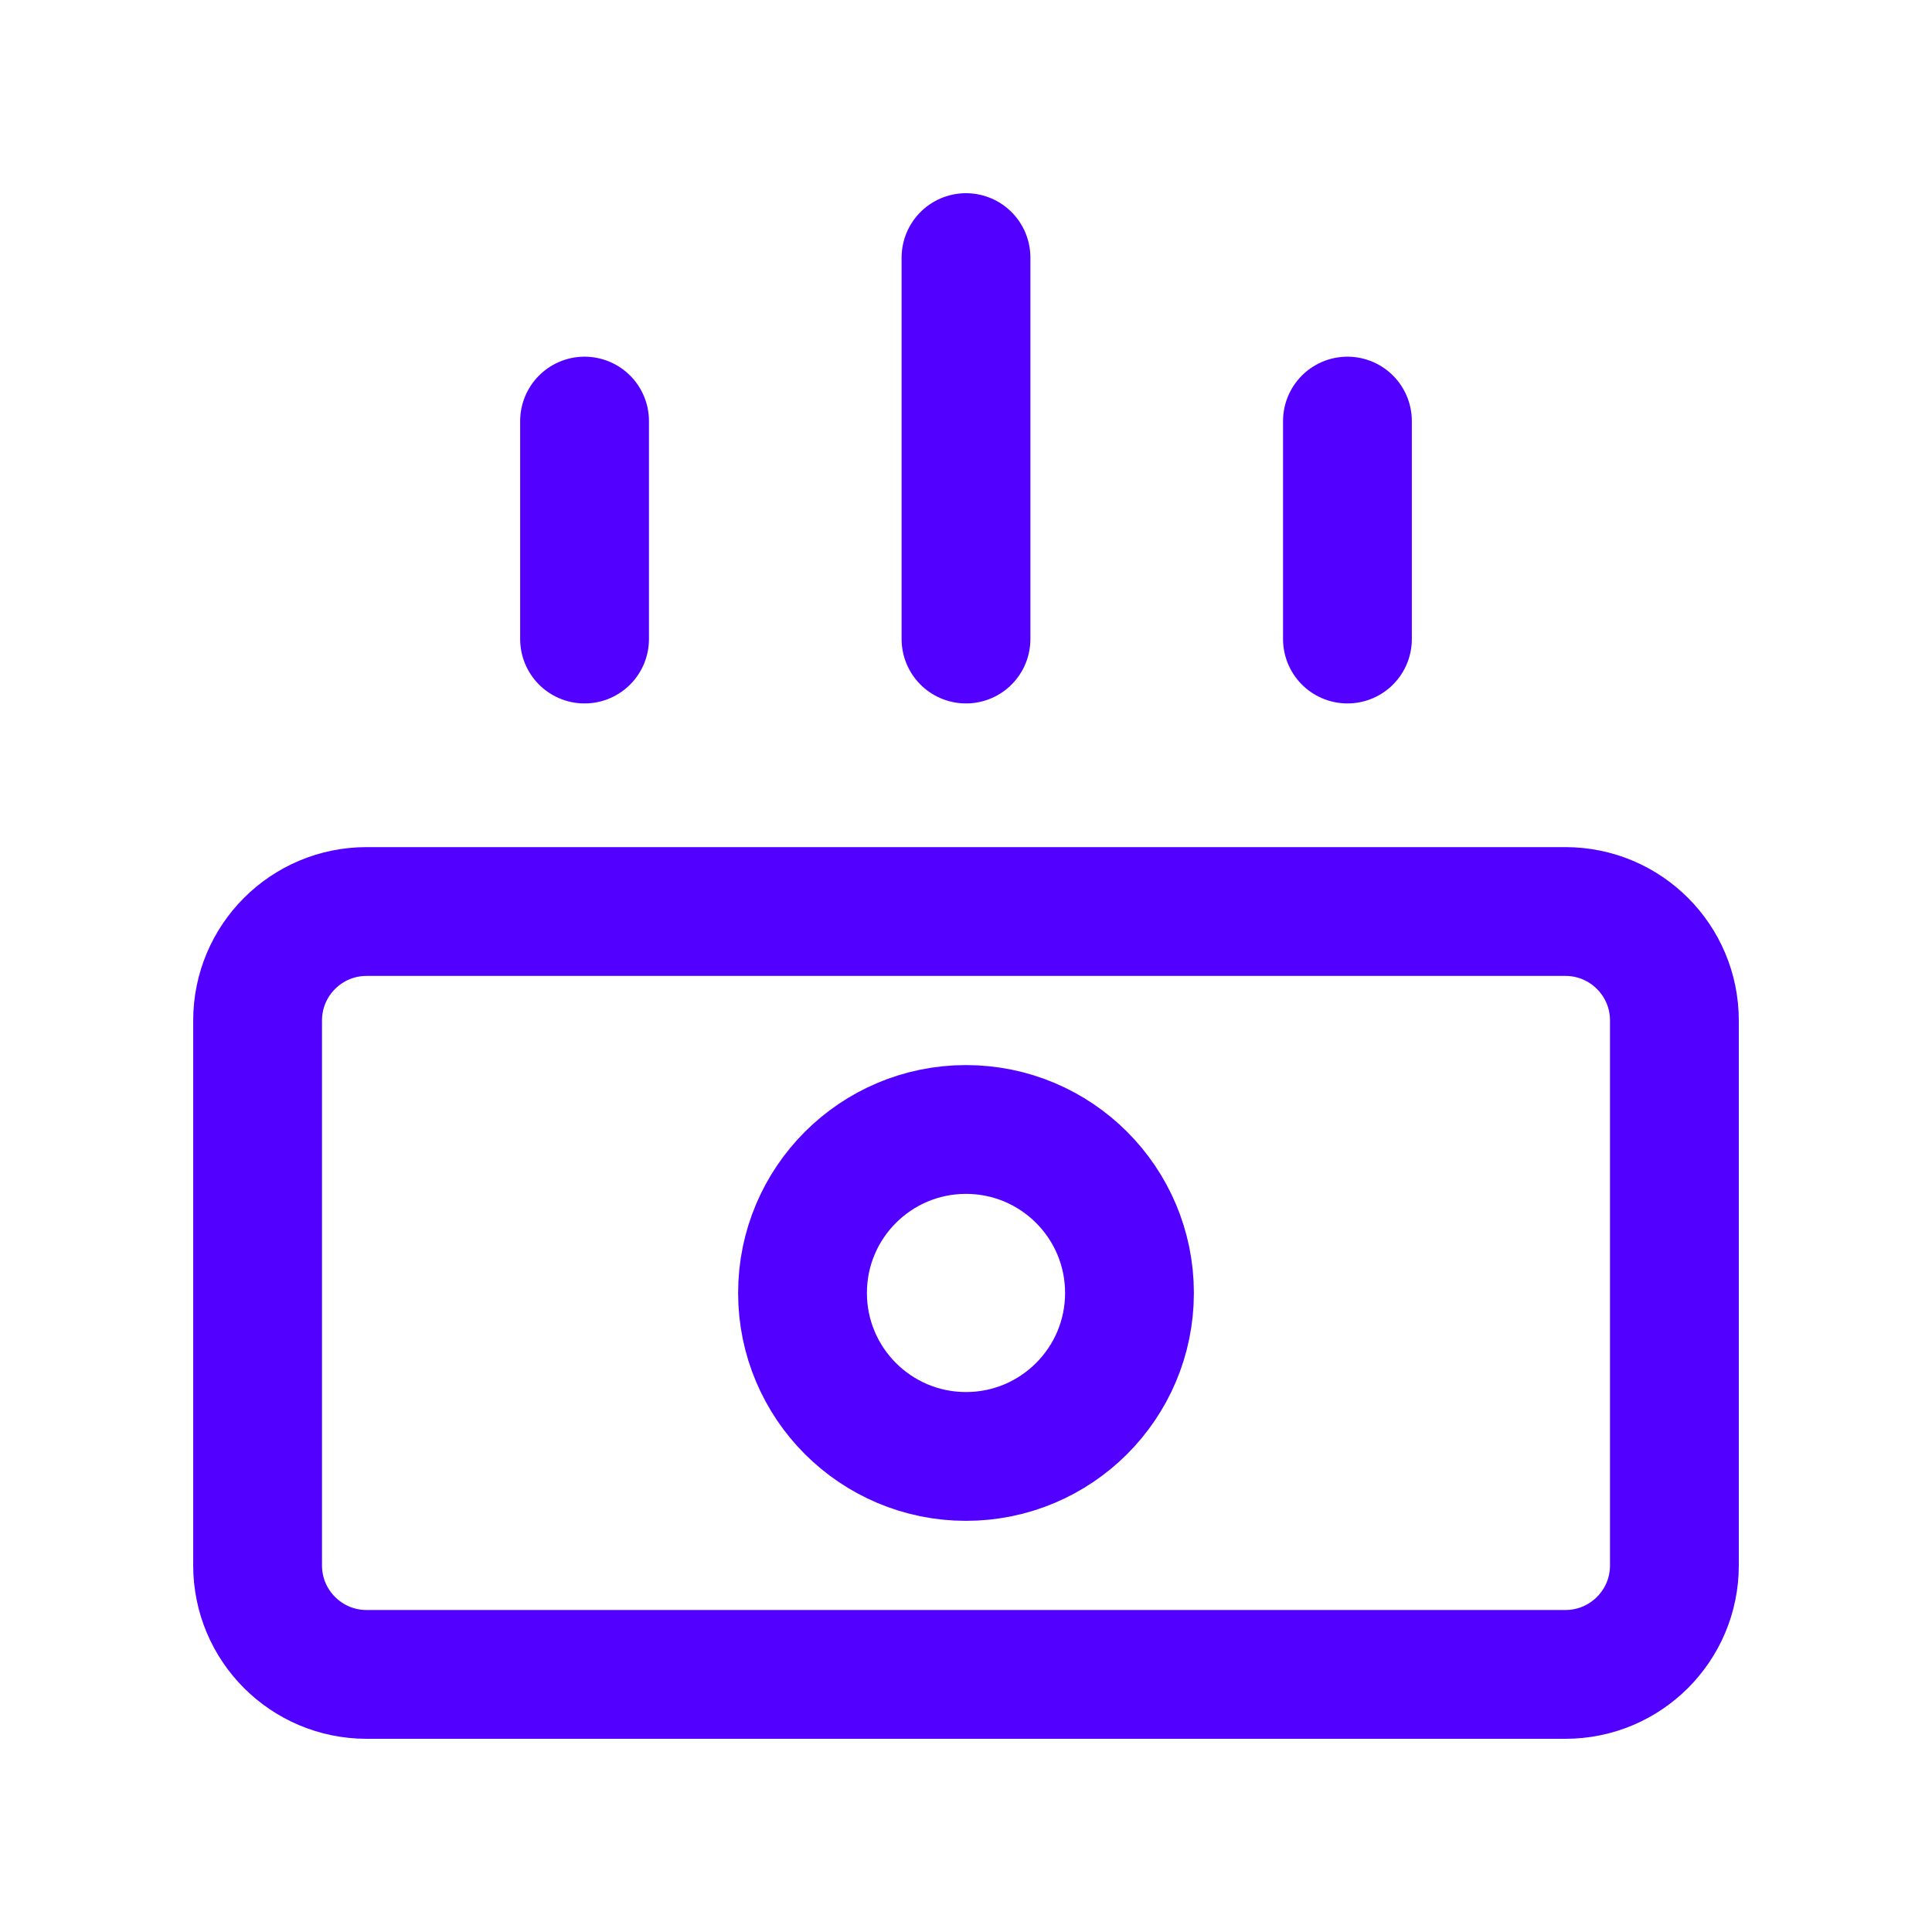
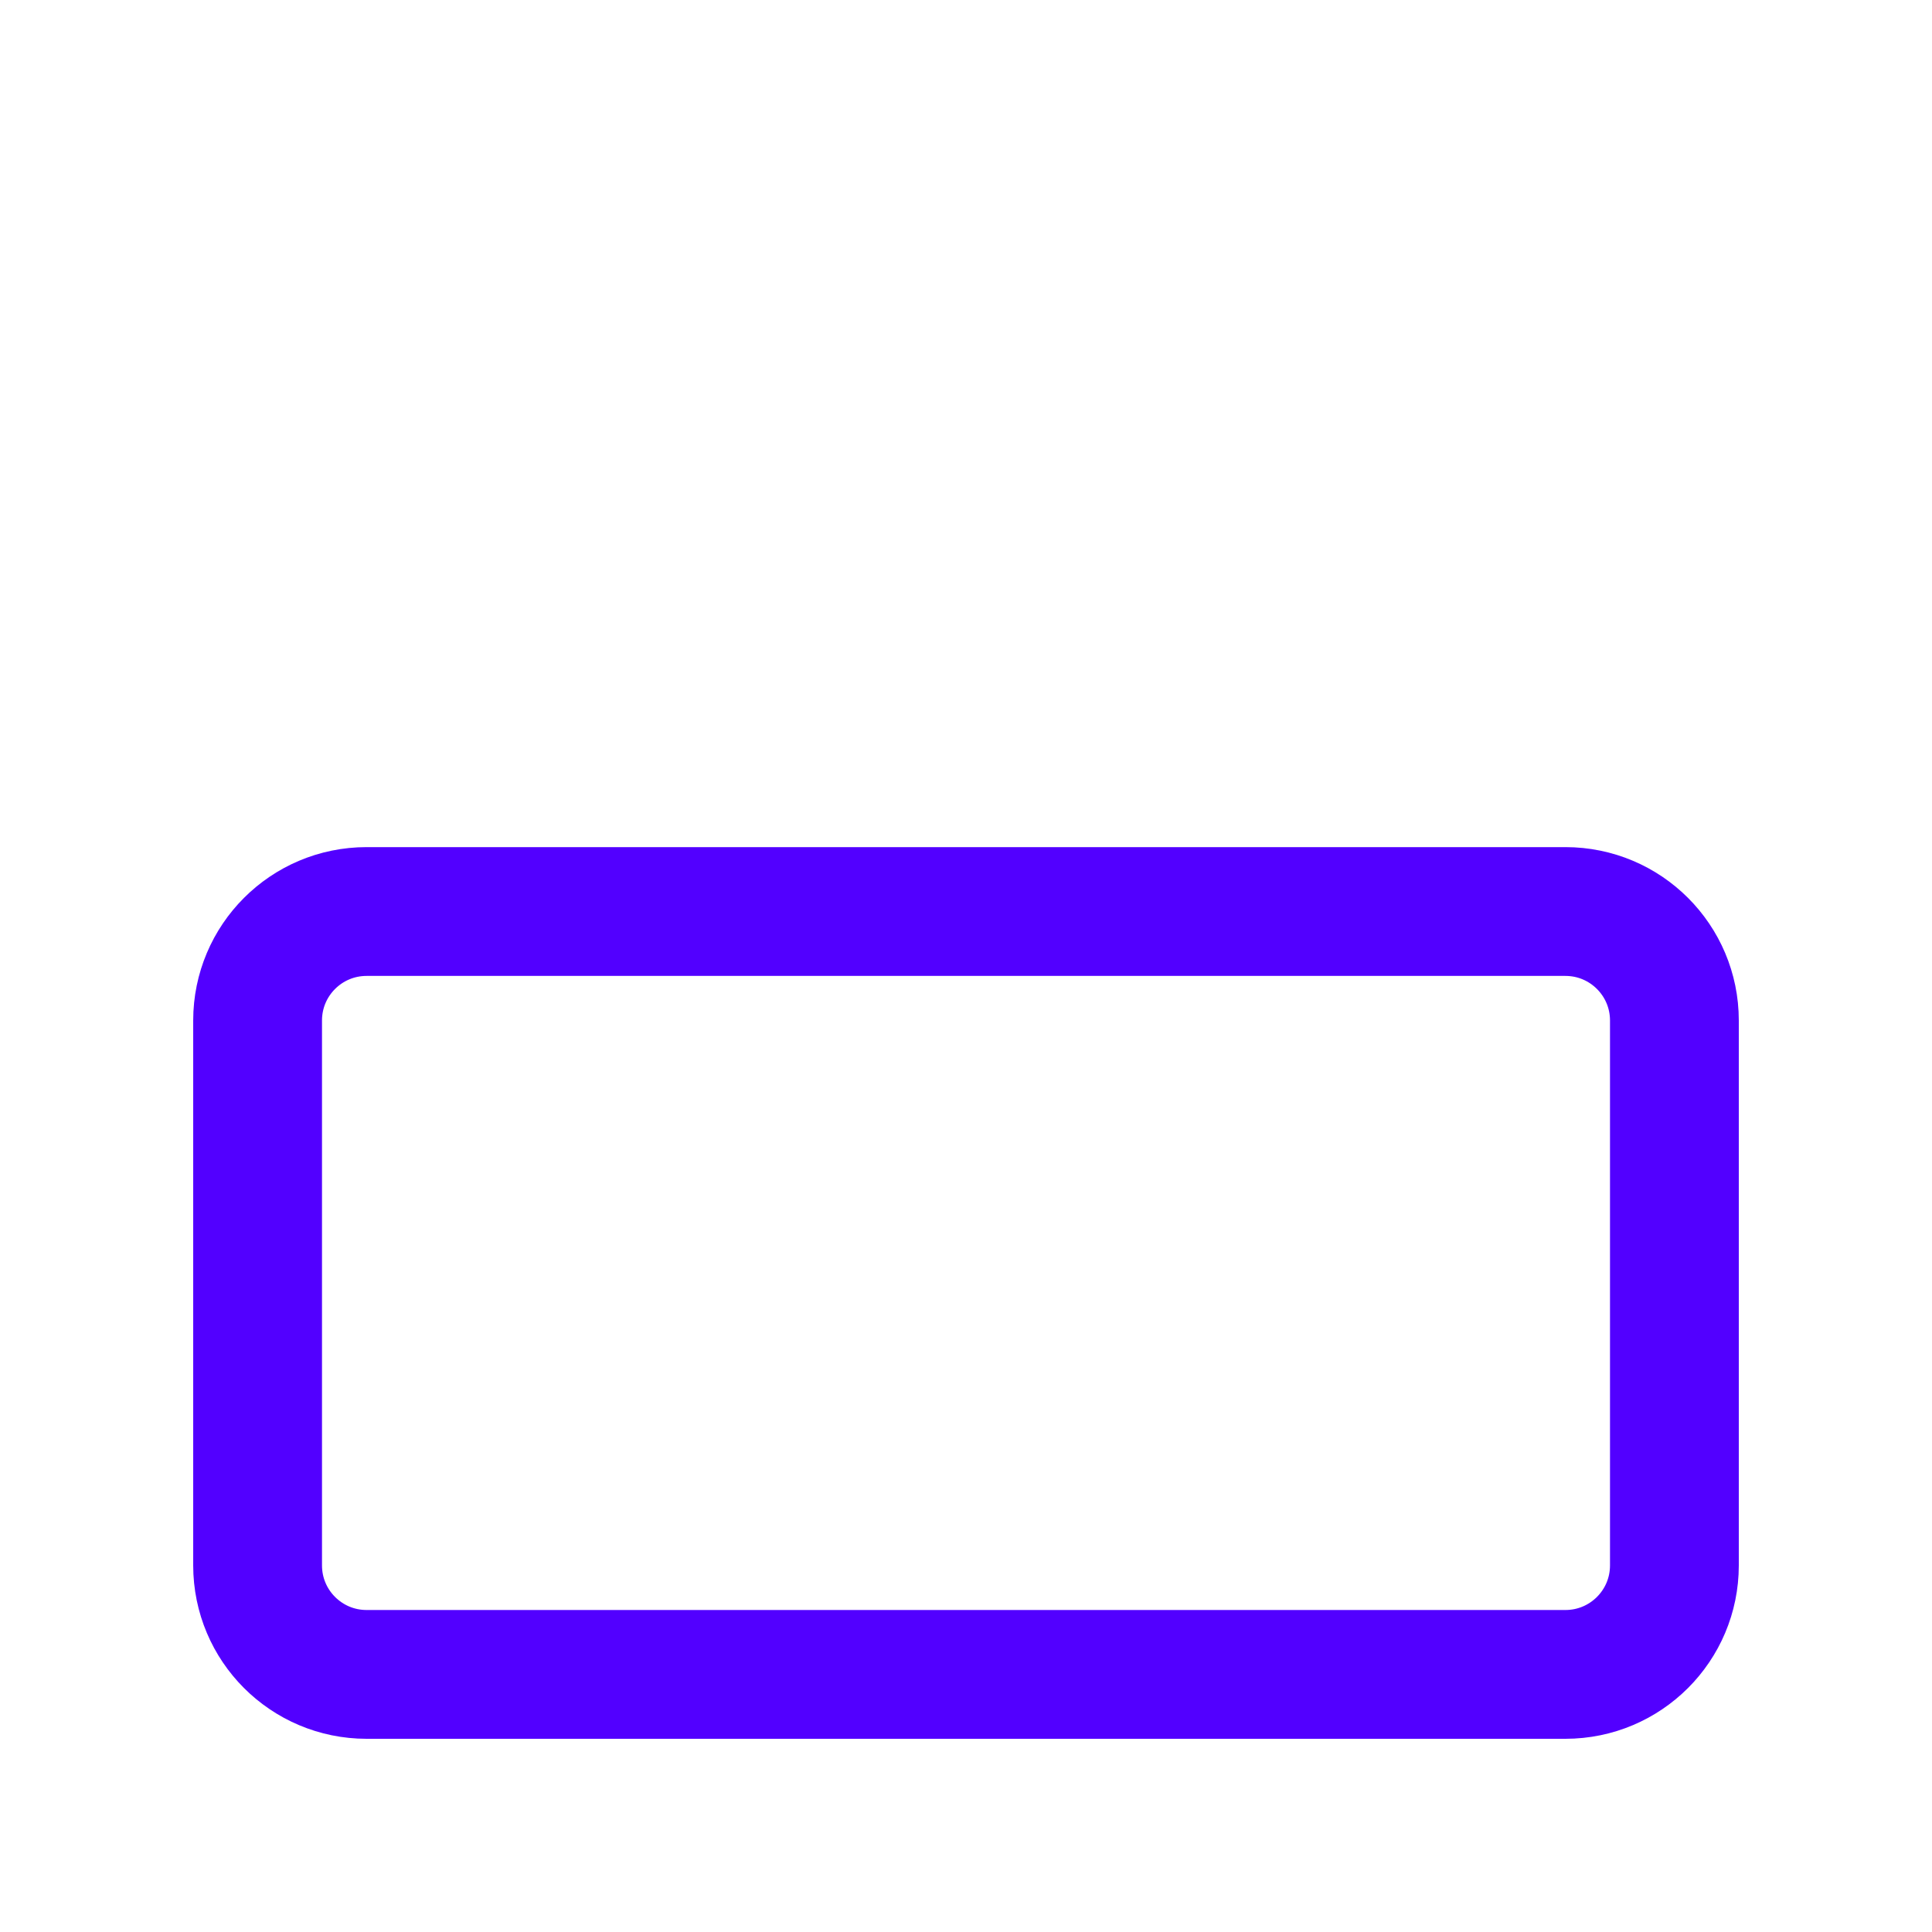
<svg xmlns="http://www.w3.org/2000/svg" width="60" height="60" viewBox="0 0 60 60" fill="none">
  <path d="M48.615 28.308H11.385C9.515 28.308 8 29.823 8 31.692V48.615C8 50.485 9.515 52 11.385 52H48.615C50.485 52 52 50.485 52 48.615V31.692C52 29.823 50.485 28.308 48.615 28.308Z" stroke="#5200FF" stroke-width="4" stroke-linecap="round" stroke-linejoin="round" />
-   <path d="M18.154 13.077V19.846M30 8V19.846M41.846 13.077V19.846" stroke="#5200FF" stroke-width="4" stroke-linecap="round" stroke-linejoin="round" />
-   <path d="M30 45.231C32.804 45.231 35.077 42.958 35.077 40.154C35.077 37.35 32.804 35.077 30 35.077C27.196 35.077 24.923 37.35 24.923 40.154C24.923 42.958 27.196 45.231 30 45.231Z" stroke="#5200FF" stroke-width="4" stroke-linecap="round" stroke-linejoin="round" />
</svg>